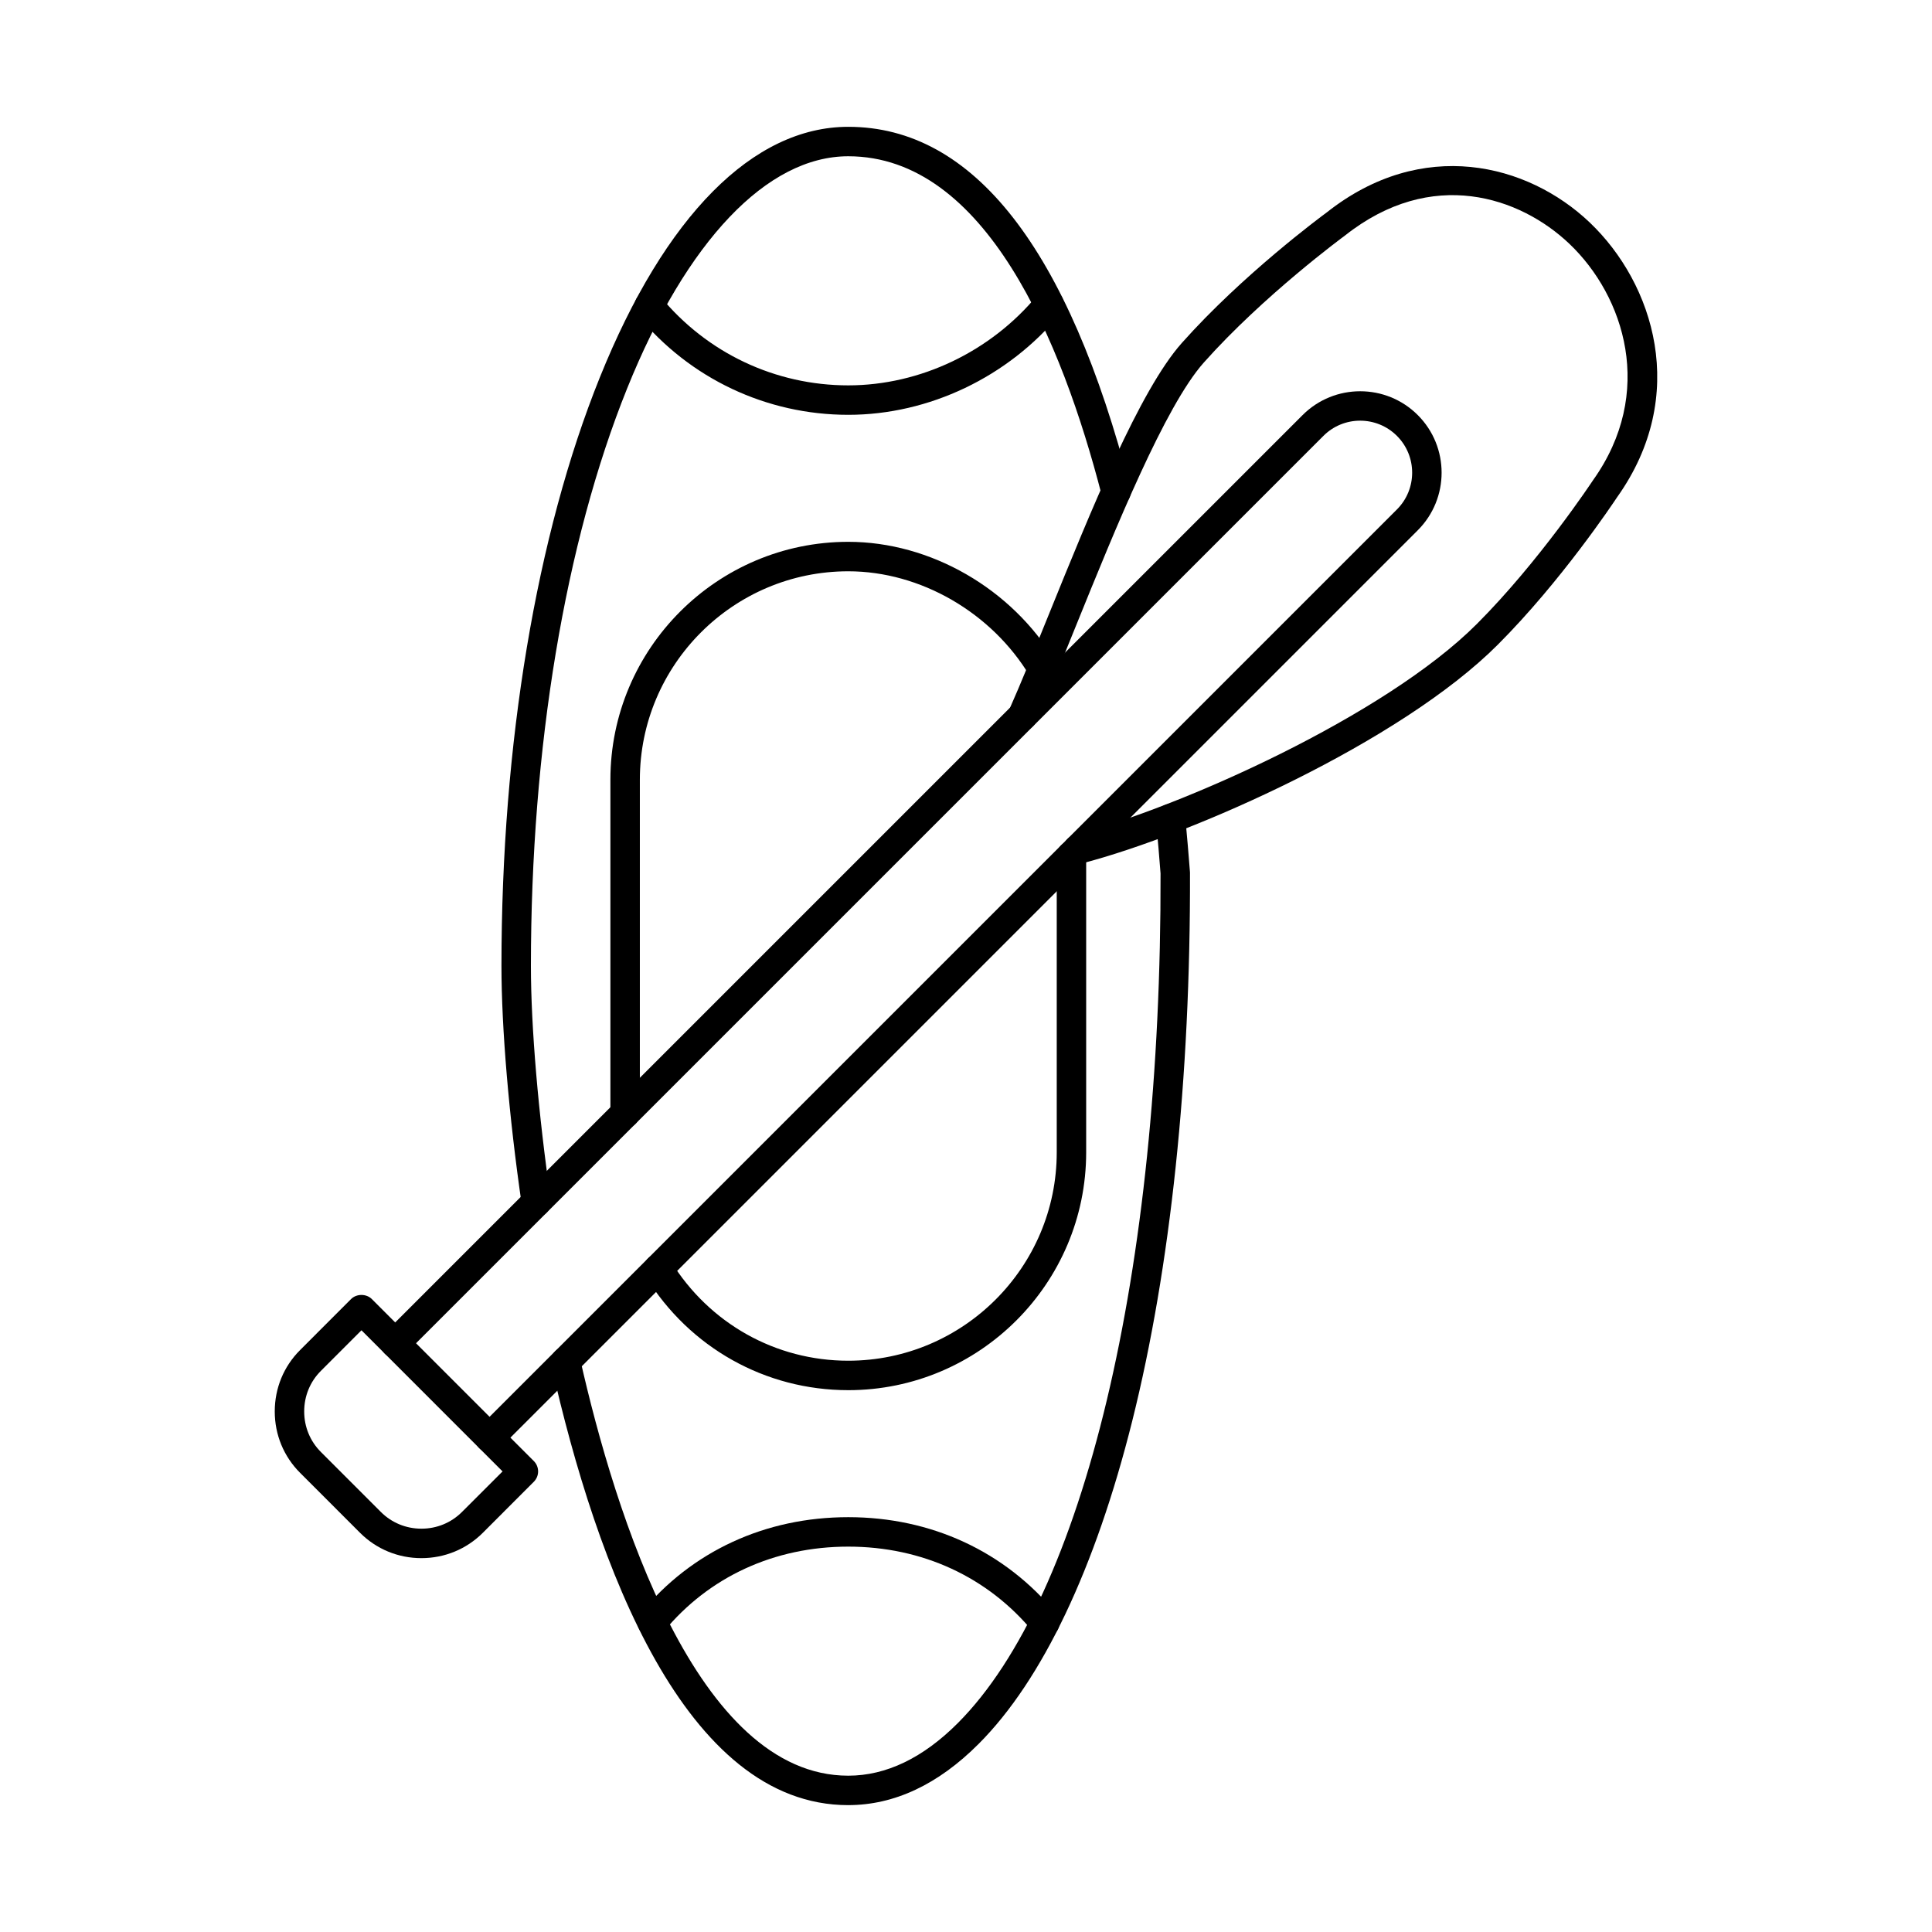
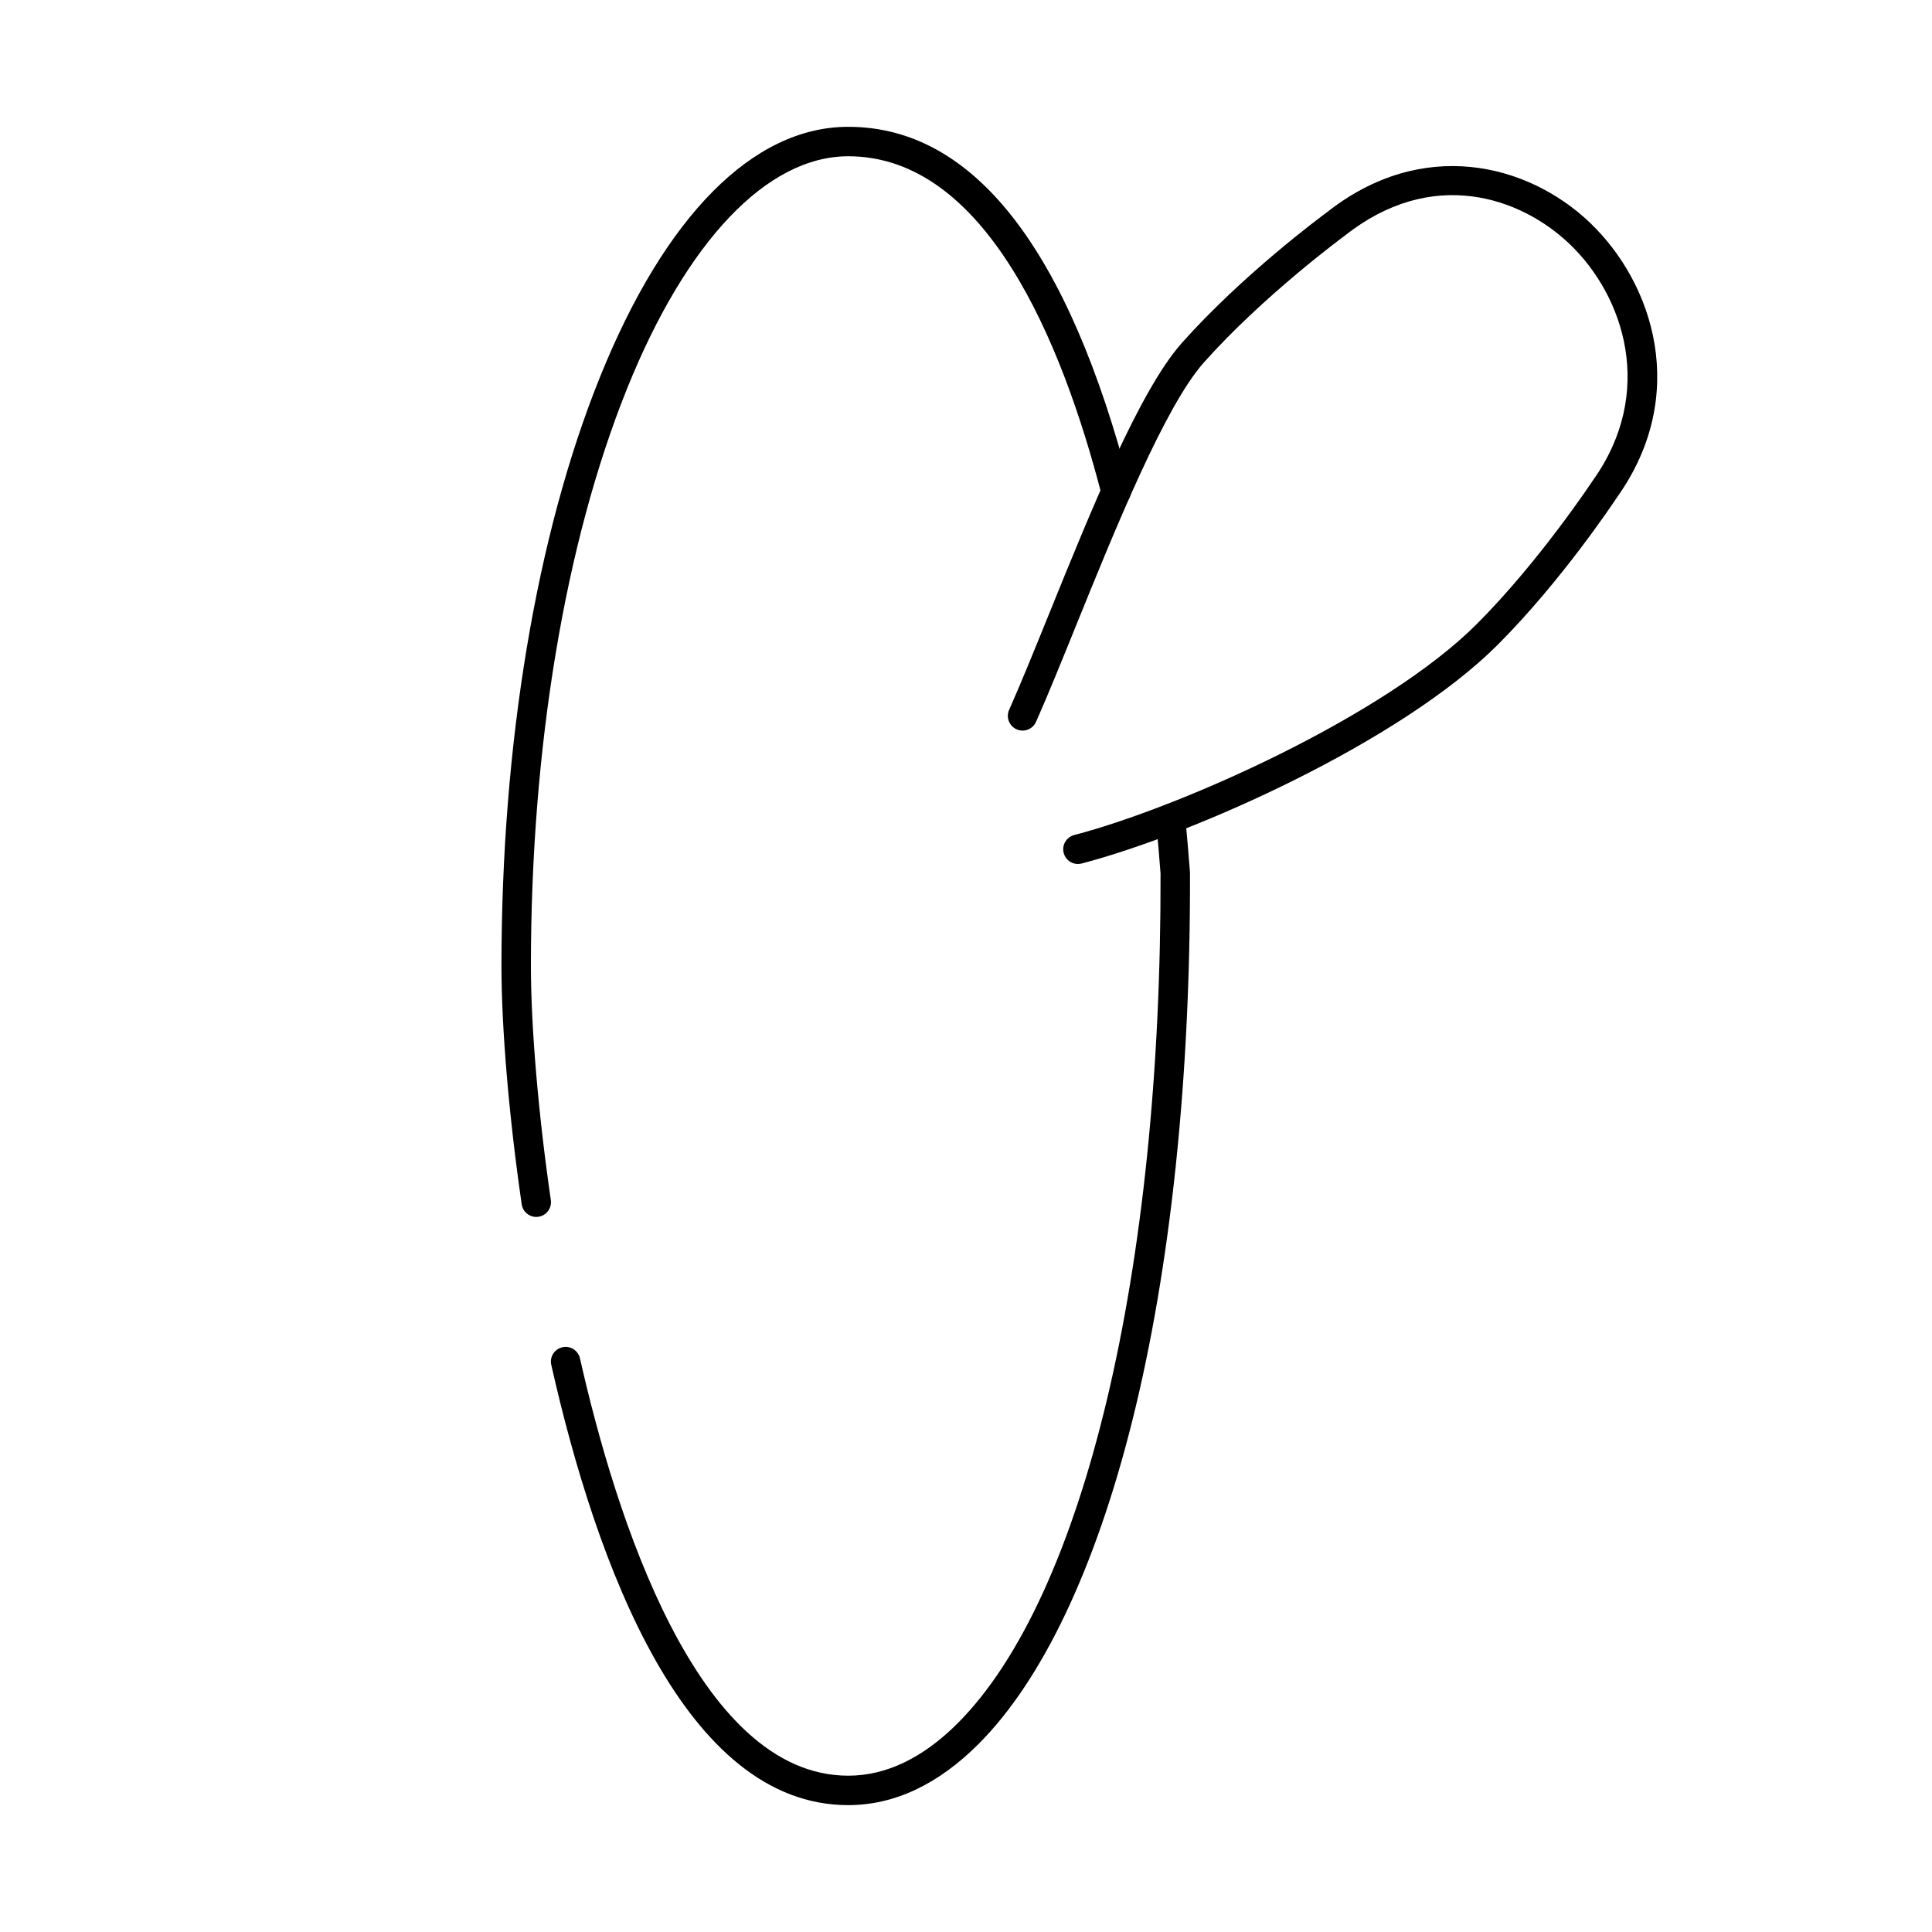
<svg xmlns="http://www.w3.org/2000/svg" fill="#000000" width="800px" height="800px" version="1.1" viewBox="144 144 512 512">
  <g>
    <path d="m286.11 466.5c-1.902 0-3.57-1.402-3.852-3.344-3.363-23.082-5.367-46.699-5.367-63.16 0-58.848 9.246-114.23 26.059-155.95 17.25-42.844 40.641-66.438 65.844-66.438 33.176 0 58.316 32.203 74.746 95.719 0.539 2.082-0.723 4.215-2.805 4.754-2.082 0.535-4.215-0.719-4.754-2.801-10.594-40.996-30.855-89.867-67.188-89.867-21.484 0-42.852 22.434-58.605 61.547-16.441 40.816-25.492 95.16-25.492 153.04 0 16.109 1.969 39.301 5.281 62.035 0.305 2.137-1.168 4.113-3.301 4.422-0.191 0.027-0.375 0.043-0.566 0.043zm82.684 155.88c-43.277 0-66.688-63.453-78.703-116.68-0.48-2.102 0.848-4.191 2.945-4.66 2.106-0.477 4.191 0.84 4.664 2.945 9.324 41.301 30.953 110.59 71.094 110.59 10.047 0 19.824-4.699 29.059-13.957 33.402-33.496 53.977-119.76 53.703-225.15-0.285-3.856-0.762-9.398-1.219-14.18-0.195-2.144 1.383-4.043 3.523-4.246 2.148-0.199 4.043 1.375 4.25 3.516 0.457 4.883 0.941 10.562 1.238 14.465 0.012 0.09 0.012 0.184 0.012 0.277 0.152 54.402-5.141 104.63-15.301 145.26-9.785 39.098-23.844 68.688-40.68 85.562-10.75 10.789-22.391 16.254-34.586 16.254z" />
-     <path d="m309.66 442.96c-2.152 0-3.898-1.75-3.898-3.898v-88.43c0-34.762 28.285-63.043 63.039-63.043 21.801 0 43.336 12.41 54.852 31.629 1.109 1.844 0.512 4.242-1.336 5.352s-4.25 0.508-5.359-1.34c-10.141-16.906-29.035-27.832-48.156-27.832-30.457 0-55.234 24.777-55.234 55.238v88.43c0 2.152-1.75 3.898-3.902 3.898zm59.137 69.449c-21.965 0-42.031-11.238-53.66-30.074-1.141-1.828-0.566-4.234 1.262-5.367 1.836-1.133 4.234-0.566 5.375 1.266 10.199 16.512 27.785 26.371 47.023 26.371 30.461 0 55.25-24.785 55.25-55.242v-78.566c0-2.156 1.746-3.902 3.898-3.902 2.156 0 3.902 1.75 3.902 3.902v78.566c0 34.762-28.289 63.047-63.055 63.047z" />
-     <path d="m368.79 253.93c-21.656 0-41.988-9.605-55.762-26.355-1.363-1.66-1.129-4.121 0.535-5.488 1.668-1.371 4.125-1.133 5.488 0.531 12.297 14.938 30.418 23.508 49.738 23.508 19.082 0 37.844-8.969 50.199-23.98 1.375-1.664 3.832-1.902 5.488-0.531 1.668 1.367 1.91 3.828 0.539 5.492-13.816 16.793-34.84 26.824-56.227 26.824z" />
-     <path d="m420.86 577.97c-1.121 0-2.234-0.488-3.008-1.426-12.027-14.621-29.453-22.672-49.051-22.672-19.594 0-36.969 8.004-48.926 22.535-1.375 1.664-3.82 1.902-5.488 0.535-1.664-1.371-1.91-3.828-0.539-5.492 13.473-16.371 32.988-25.383 54.953-25.383 21.977 0 41.535 9.062 55.078 25.52 1.371 1.664 1.129 4.121-0.539 5.492-0.723 0.598-1.602 0.891-2.477 0.891z" />
-     <path d="m239.79 496.54-10.746 10.75c-2.863 2.856-4.43 6.676-4.43 10.754 0 4.078 1.566 7.894 4.43 10.75l15.887 15.891c2.856 2.856 6.676 4.43 10.746 4.43 4.086 0 7.894-1.574 10.75-4.43l10.758-10.746-37.395-37.402zm15.887 60.383c-6.156 0-11.938-2.391-16.262-6.715l-15.891-15.895c-4.336-4.332-6.711-10.109-6.711-16.266 0-6.16 2.375-11.938 6.711-16.266l13.504-13.512c1.461-1.461 4.059-1.461 5.516 0l42.914 42.914c0.734 0.73 1.148 1.719 1.148 2.758 0 1.031-0.414 2.027-1.148 2.754l-13.5 13.512c-4.34 4.328-10.113 6.715-16.277 6.715z" />
    <path d="m429.66 372.97c-1.727 0-3.312-1.16-3.766-2.918-0.551-2.082 0.699-4.215 2.785-4.758 28.117-7.356 82.301-31.508 106.7-55.934 16.527-16.535 30.539-37.727 30.684-37.938 0.027-0.043 0.047-0.082 0.082-0.121 16.582-23.223 8.379-48.781-6.246-62.695-13.043-12.406-36.441-20.426-59.473-2.18-0.043 0.031-0.086 0.059-0.125 0.094-0.215 0.152-21.469 15.801-37.277 33.562-10.281 11.559-23.379 43.848-33.891 69.789-3.84 9.477-7.465 18.426-10.574 25.426-0.875 1.969-3.18 2.856-5.152 1.98-1.961-0.875-2.852-3.18-1.98-5.148 3.062-6.883 6.668-15.773 10.484-25.191 11.297-27.879 24.105-59.477 35.285-72.043 16.102-18.098 36.91-33.5 38.445-34.629 25.207-19.93 53.133-13.016 69.645 2.688 16.977 16.156 26.484 45.824 7.262 72.82-1.027 1.543-14.824 22.273-31.641 39.102-25.715 25.73-80.555 50.195-110.25 57.961-0.34 0.09-0.672 0.129-1 0.129z" />
-     <path d="m273.75 528.89c-0.996 0-2.004-0.383-2.766-1.145-1.523-1.523-1.523-3.992 0-5.519l243.22-243.22c5.375-5.371 5.375-14.117 0-19.488-5.379-5.379-14.125-5.379-19.484-0.004l-243.23 243.22c-1.523 1.527-3.992 1.527-5.516 0-1.523-1.523-1.523-3.992 0-5.516l243.23-243.22c8.41-8.414 22.109-8.414 30.52 0 8.422 8.414 8.422 22.113 0 30.527l-243.22 243.22c-0.762 0.762-1.758 1.145-2.75 1.145z" />
  </g>
</svg>